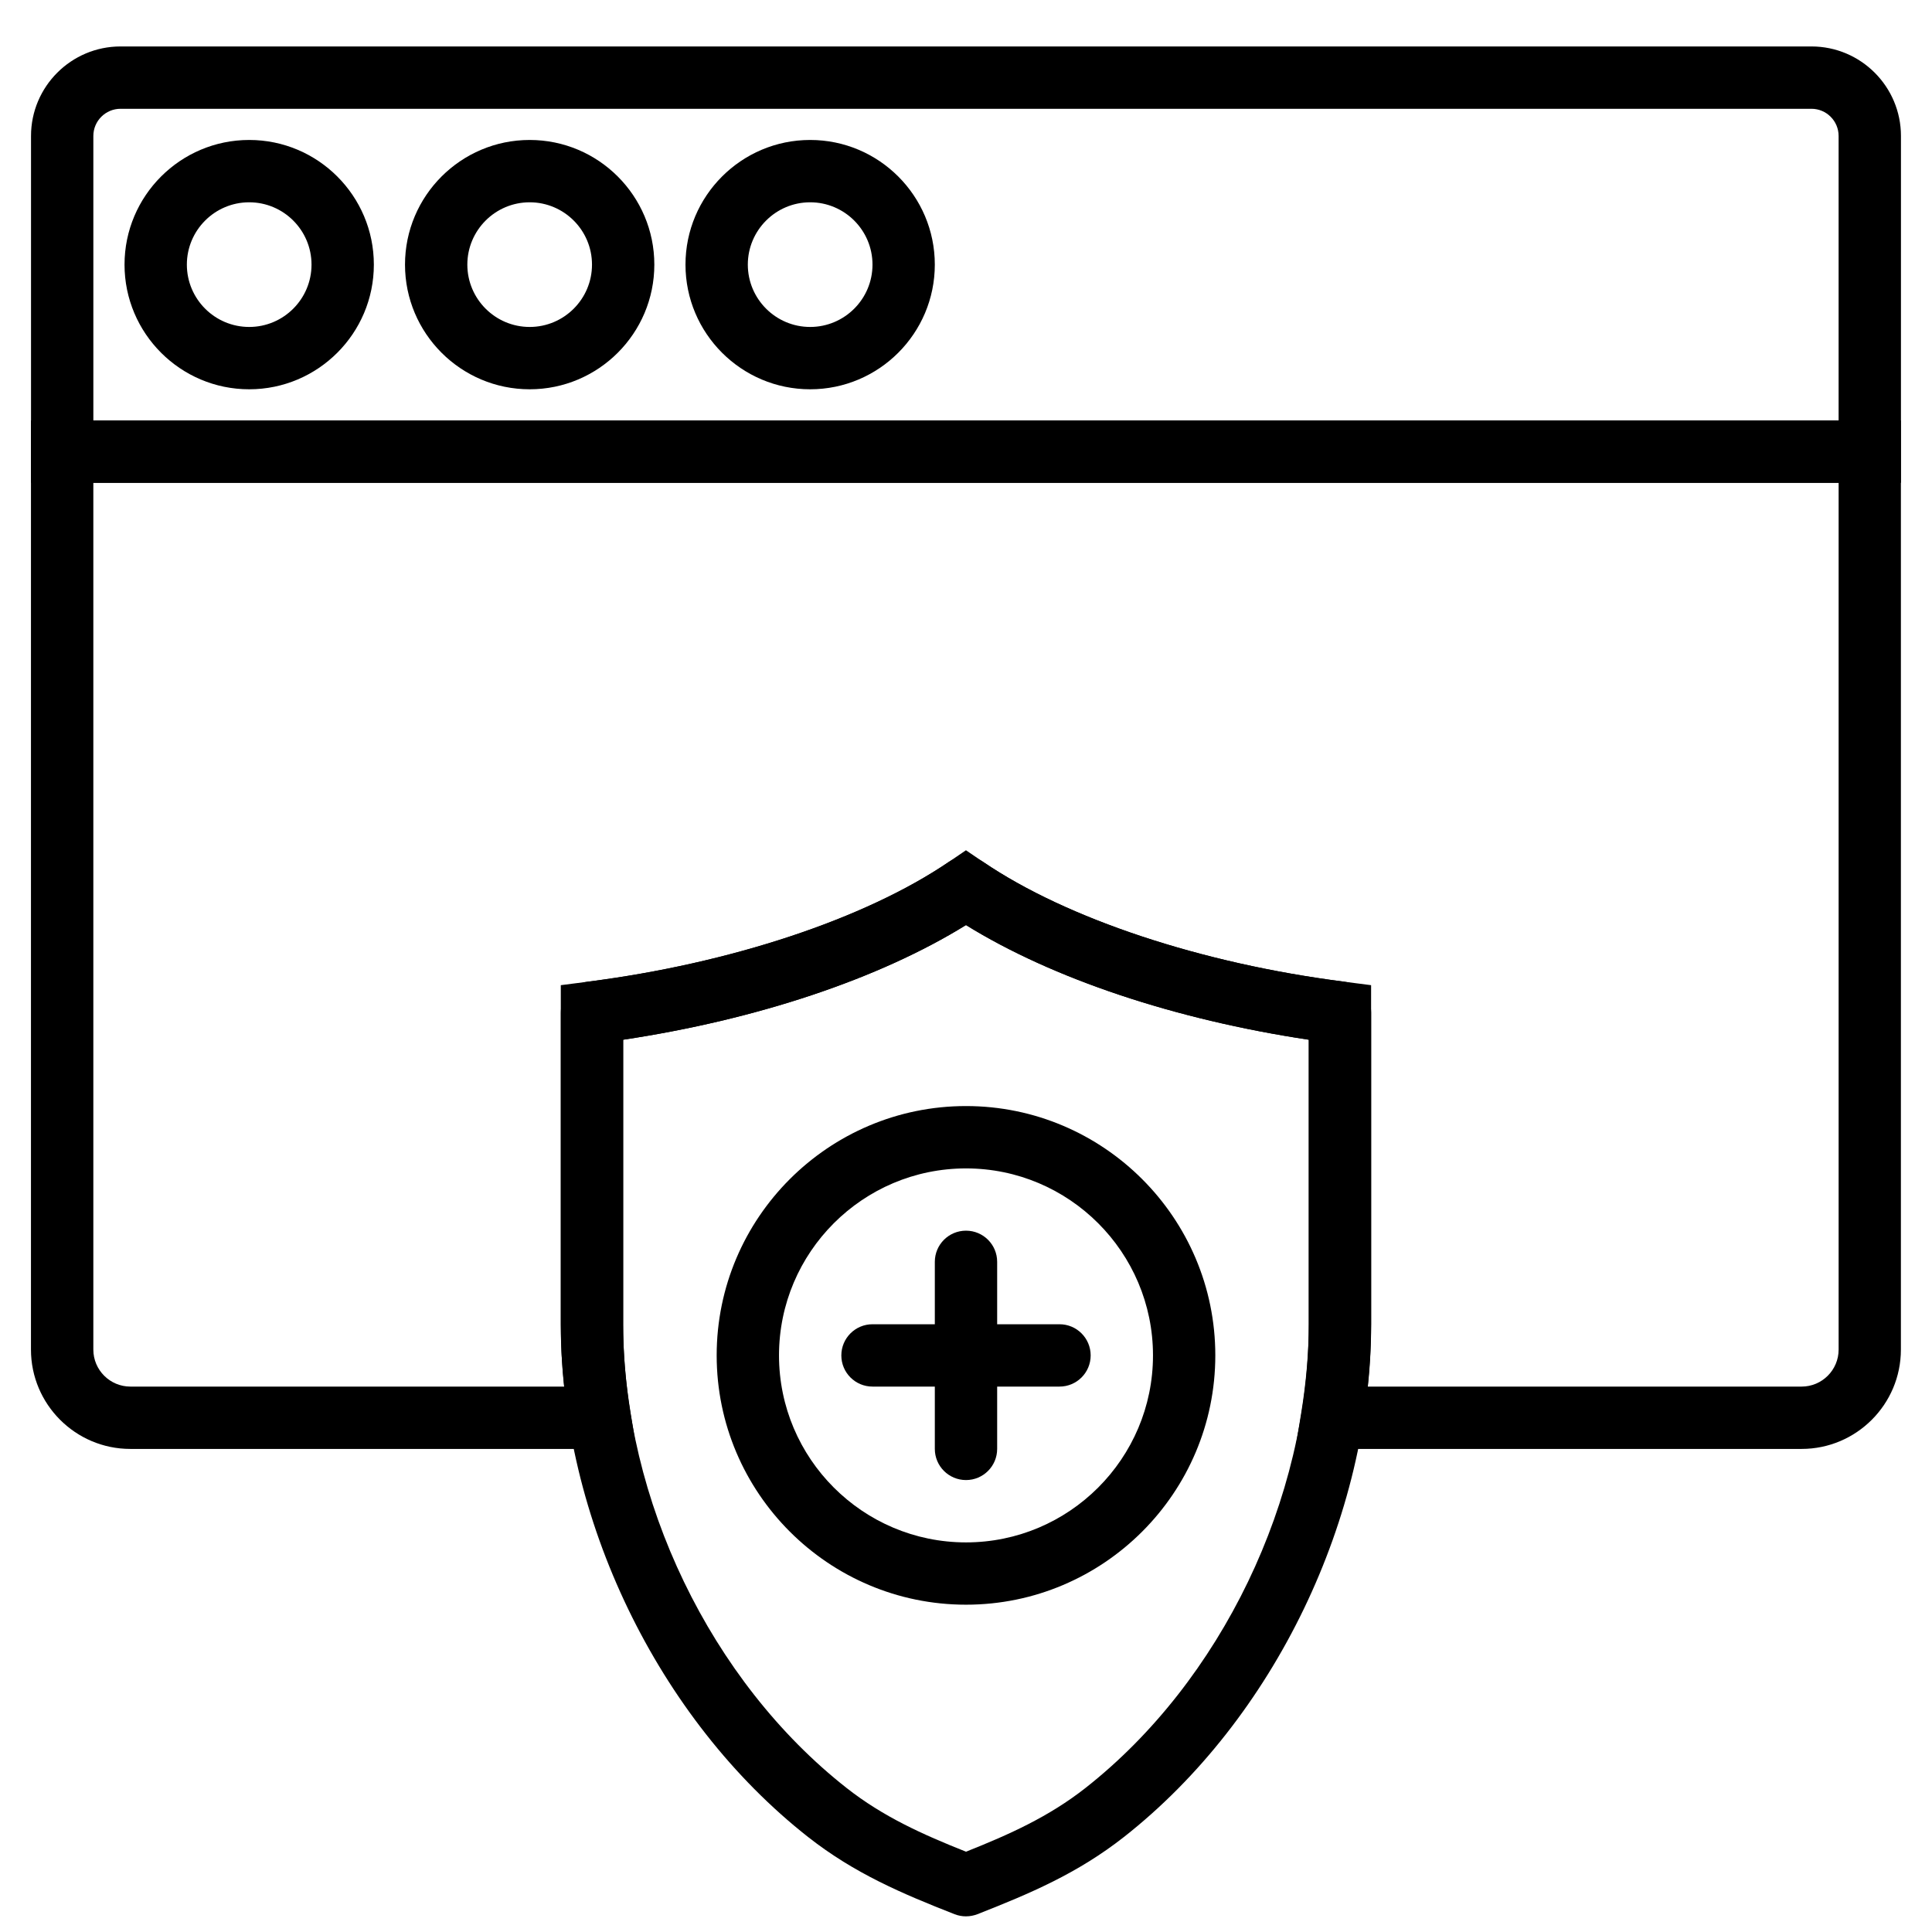
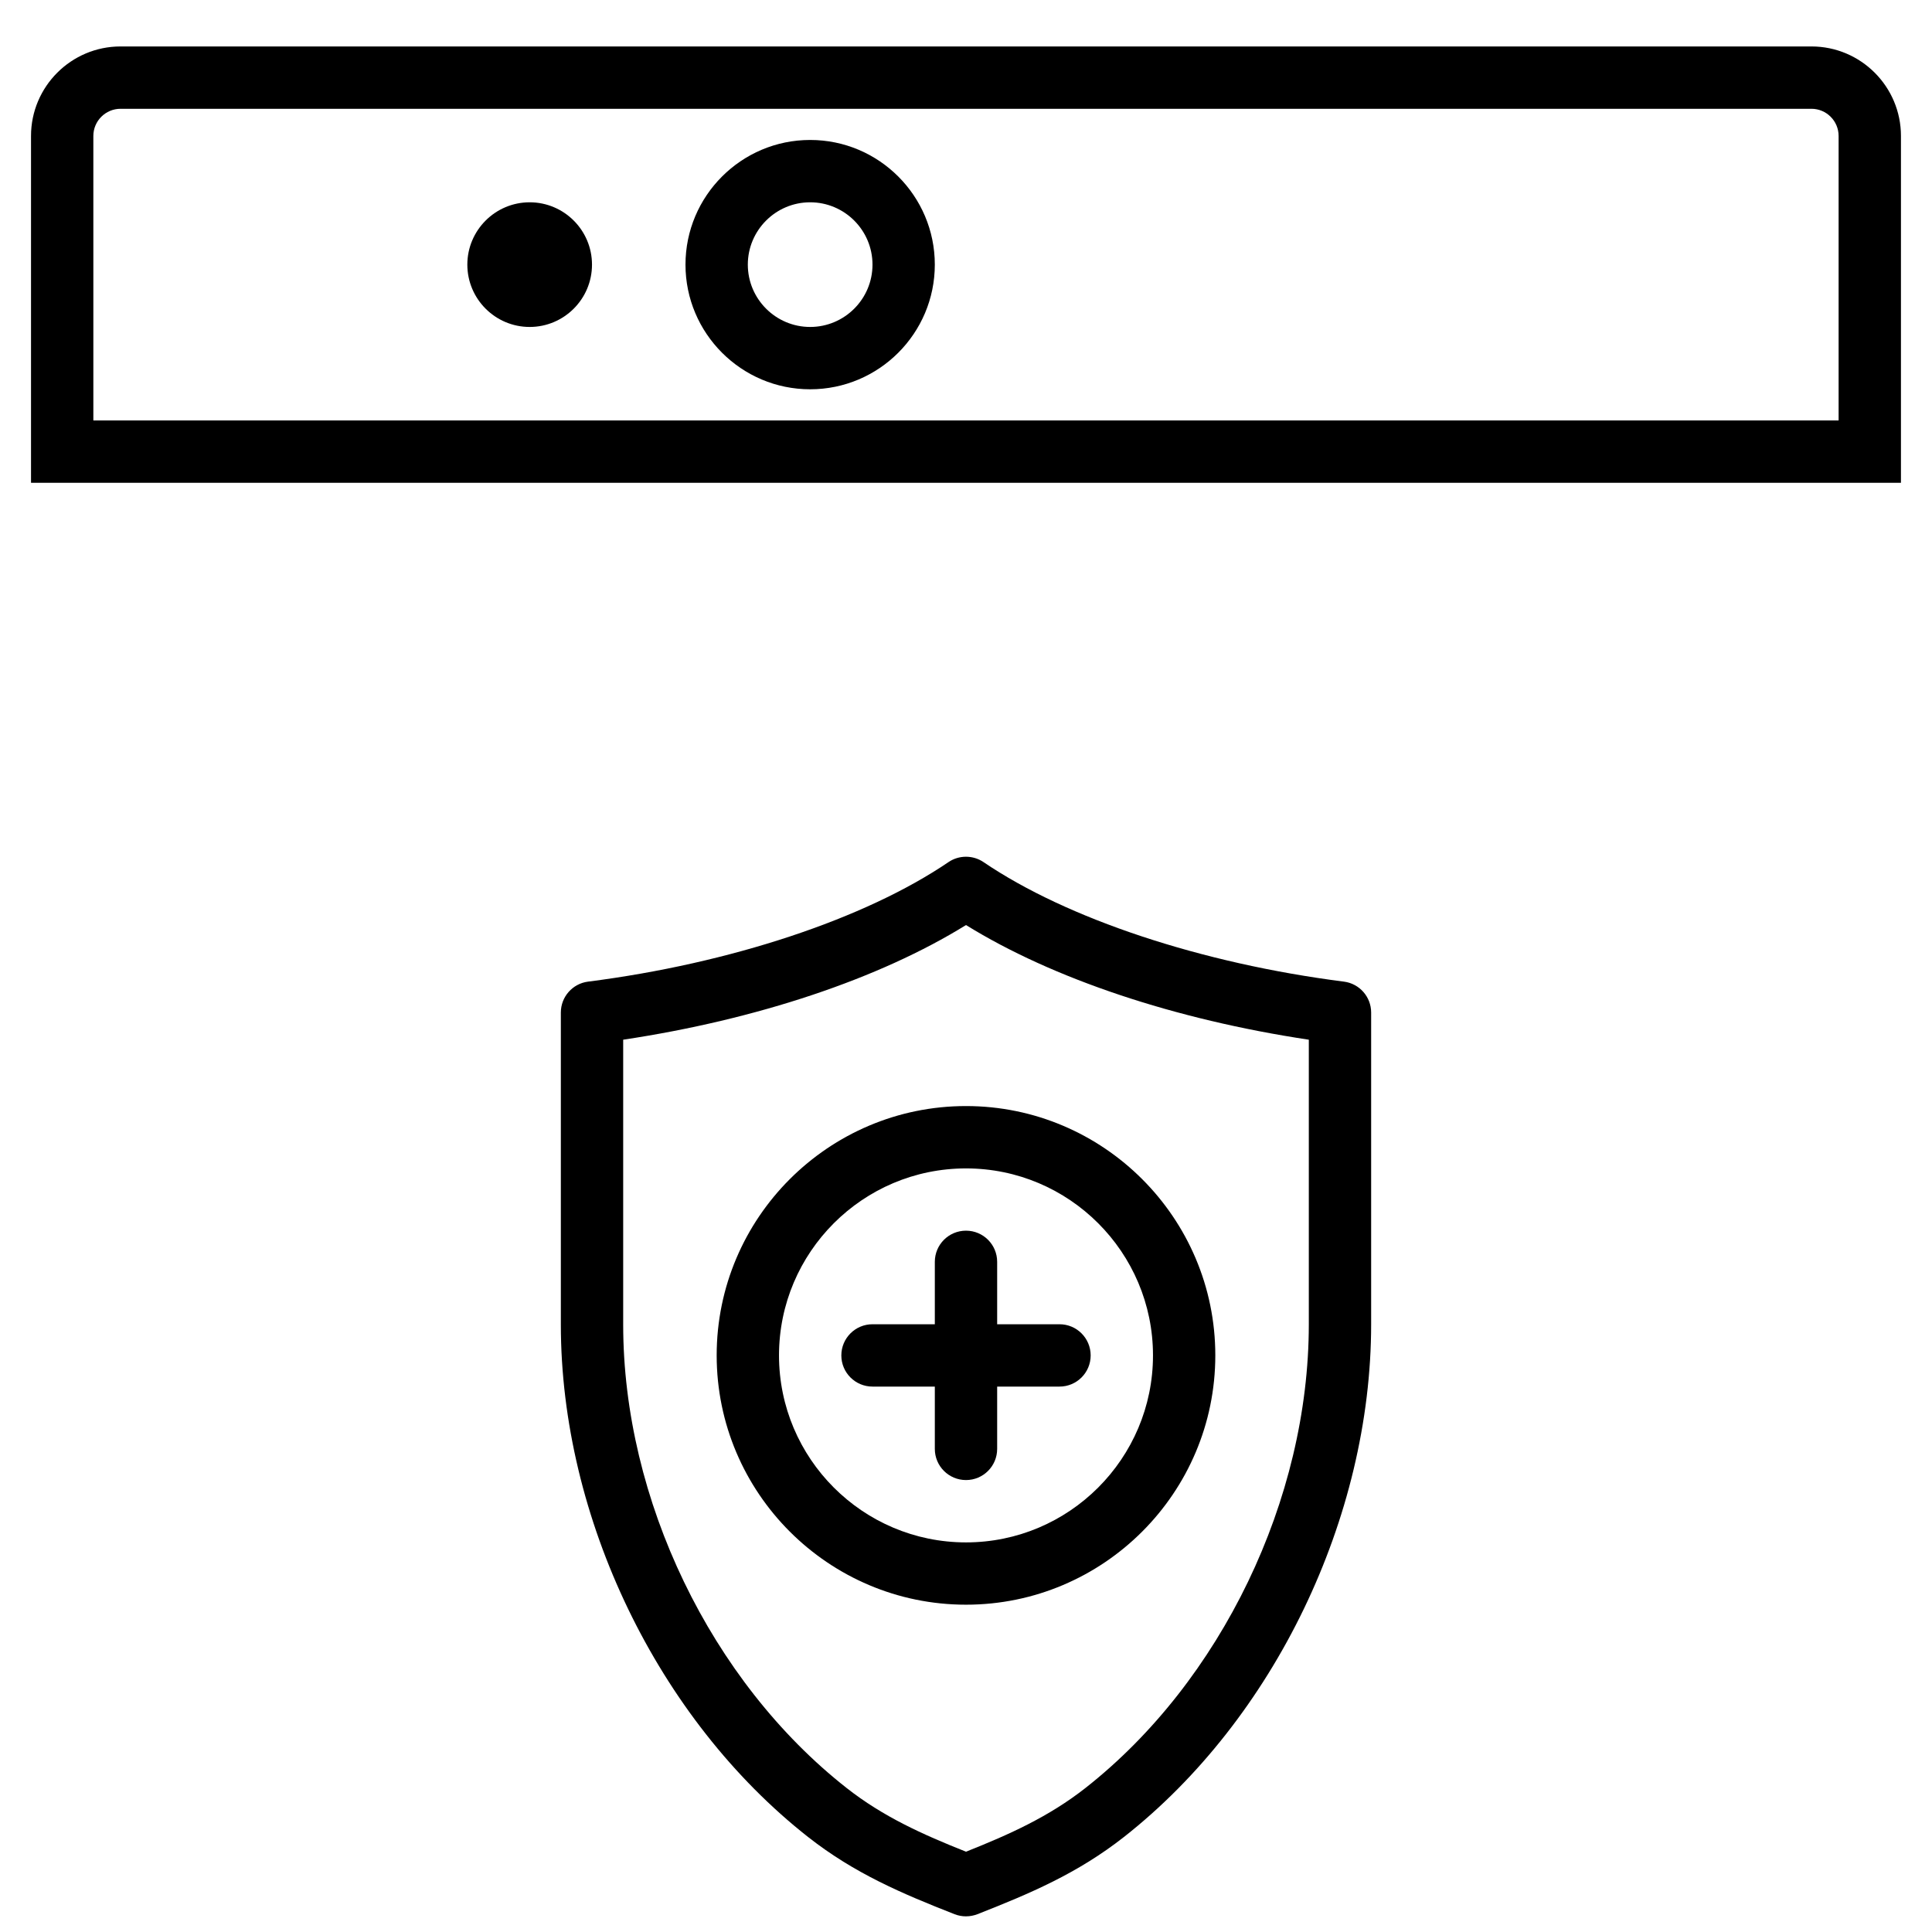
<svg xmlns="http://www.w3.org/2000/svg" width="800px" height="800px" version="1.1" viewBox="144 144 512 512">
  <defs>
    <clipPath id="a">
      <path d="m292 371h216v280.9h-216z" />
    </clipPath>
  </defs>
-   <path d="m210.04 197.61c-9.113 0-16.52 7.406-16.52 16.516 0 9.113 7.406 16.52 16.52 16.52 9.109 0 16.516-7.406 16.516-16.52 0-9.109-7.406-16.516-16.516-16.516m0 49.555c-18.223 0-33.039-14.816-33.039-33.039 0-18.219 14.816-33.035 33.039-33.035 18.219 0 33.035 14.816 33.035 33.035 0 18.223-14.816 33.039-33.035 33.039" fill-rule="evenodd" />
-   <path d="m284.37 197.61c-9.109 0-16.52 7.406-16.52 16.516 0 9.113 7.41 16.52 16.52 16.52s16.516-7.406 16.516-16.52c0-9.109-7.406-16.516-16.516-16.516m0 49.555c-18.223 0-33.039-14.816-33.039-33.039 0-18.219 14.816-33.035 33.039-33.035 18.219 0 33.035 14.816 33.035 33.035 0 18.223-14.816 33.039-33.035 33.039" fill-rule="evenodd" />
+   <path d="m284.37 197.61c-9.109 0-16.52 7.406-16.52 16.516 0 9.113 7.41 16.52 16.52 16.52s16.516-7.406 16.516-16.52c0-9.109-7.406-16.516-16.516-16.516m0 49.555" fill-rule="evenodd" />
  <path d="m358.7 197.61c-9.109 0-16.52 7.406-16.52 16.516 0 9.113 7.41 16.52 16.52 16.52s16.52-7.406 16.52-16.52c0-9.109-7.41-16.516-16.52-16.516m0 49.555c-18.219 0-33.039-14.816-33.039-33.039 0-18.219 14.82-33.035 33.039-33.035s33.035 14.816 33.035 33.035c0 18.223-14.816 33.039-33.035 33.039" fill-rule="evenodd" />
  <path d="m168.74 255.42h462.51v-75.391c0-3.973-3.234-7.199-7.199-7.199h-448.11c-3.965 0-7.203 3.227-7.203 7.199zm479.03 16.52h-495.55v-91.91c0-13.074 10.637-23.719 23.723-23.719h448.11c13.082 0 23.719 10.645 23.719 23.719z" fill-rule="evenodd" />
  <g clip-path="url(#a)">
    <path d="m309.15 419.54v75.488c0 46.332 23.23 94.543 59.199 122.8 9.707 7.633 20.129 12.305 31.652 16.891 11.527-4.586 21.941-9.258 31.664-16.891 35.953-28.262 59.184-76.504 59.184-122.9v-75.395c-35.465-5.328-67.922-16.18-90.848-30.387-22.93 14.207-55.387 25.059-90.852 30.387m90.852 232.32c-1.027 0-2.051-0.191-3.016-0.562-13.965-5.484-26.527-10.801-38.844-20.473-39.801-31.285-65.512-84.582-65.512-135.8v-82.684c0-4.156 3.09-7.664 7.211-8.191 37.695-4.809 73.398-16.645 95.516-31.676 2.793-1.898 6.492-1.898 9.285 0 22.117 15.031 57.82 26.867 95.516 31.676 4.121 0.527 7.211 4.035 7.211 8.191v82.59c0 51.266-25.711 104.61-65.504 135.89-12.32 9.672-24.883 14.988-38.852 20.473-0.965 0.371-1.988 0.562-3.012 0.562" fill-rule="evenodd" />
  </g>
  <path d="m400 453.64c-27.332 0-49.555 22.223-49.555 49.555 0 27.328 22.223 49.555 49.555 49.555 27.328 0 49.555-22.227 49.555-49.555 0-27.332-22.227-49.555-49.555-49.555m0 115.62c-36.434 0-66.074-29.641-66.074-66.07 0-36.434 29.641-66.074 66.074-66.074 36.43 0 66.07 29.641 66.07 66.074 0 36.43-29.641 66.07-66.07 66.07" fill-rule="evenodd" />
-   <path d="m506.46 511.46h114.99c5.41 0 9.805-4.402 9.805-9.805v-229.71h-462.52v229.71c0 5.402 4.402 9.805 9.812 9.805h114.98c-0.613-5.625-0.91-11.125-0.91-16.426v-89.953l7.211-0.926c37.695-4.805 73.398-16.648 95.527-31.672l4.633-3.156 4.641 3.156c22.125 15.023 57.832 26.867 95.516 31.672l7.211 0.926v89.859c0 5.352-0.305 10.879-0.906 16.52m114.99 16.52h-134.16l1.562-9.59c1.32-8.094 1.992-15.98 1.992-23.449v-75.398c-35.465-5.324-67.918-16.188-90.852-30.391-22.93 14.203-55.387 25.066-90.852 30.391v75.492c0 7.398 0.66 15.262 1.98 23.363l1.547 9.582h-134.12c-14.52 0-26.332-11.812-26.332-26.324v-246.23h495.55v246.23c0 14.512-11.801 26.324-26.32 26.324" fill-rule="evenodd" />
  <path d="m424.78 511.46h-49.555c-4.57 0-8.262-3.699-8.262-8.258 0-4.562 3.691-8.262 8.262-8.262h49.555c4.566 0 8.258 3.699 8.258 8.262 0 4.559-3.691 8.258-8.258 8.258" fill-rule="evenodd" />
  <path d="m400 536.23c-4.57 0-8.262-3.699-8.262-8.258v-49.574c0-4.559 3.691-8.258 8.262-8.258 4.566 0 8.258 3.699 8.258 8.258v49.574c0 4.559-3.691 8.258-8.258 8.258" fill-rule="evenodd" />
</svg>